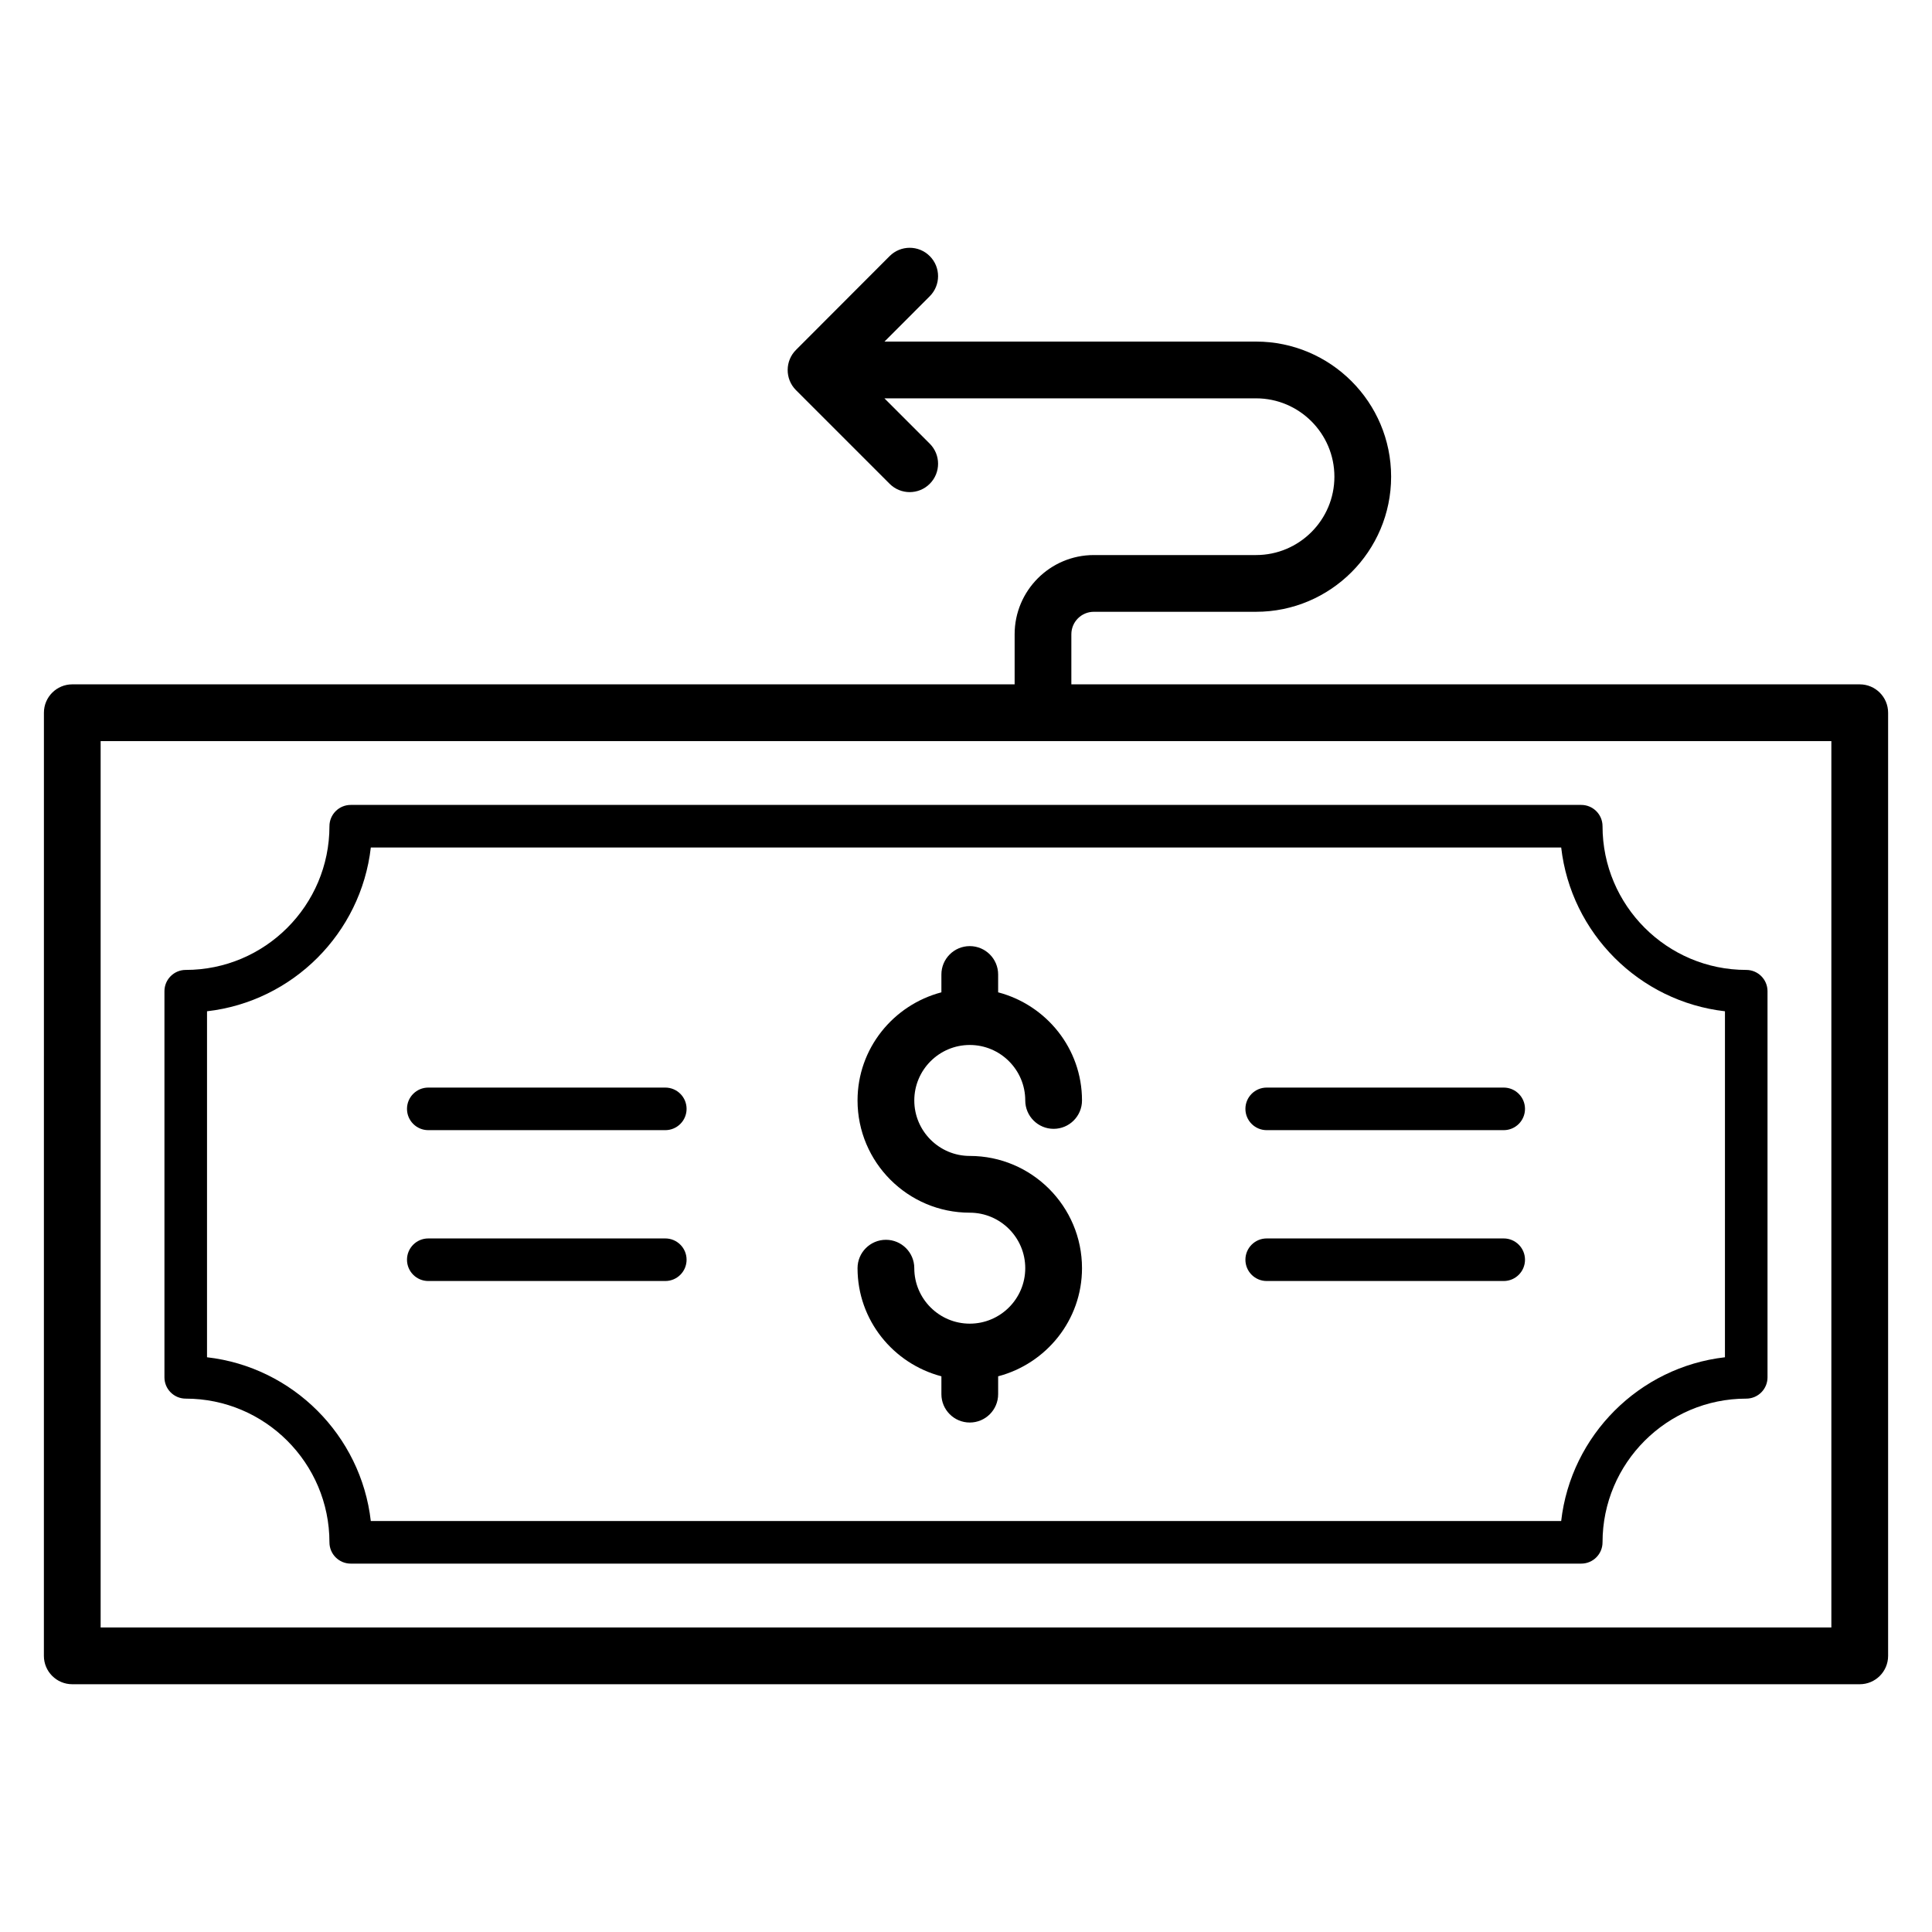
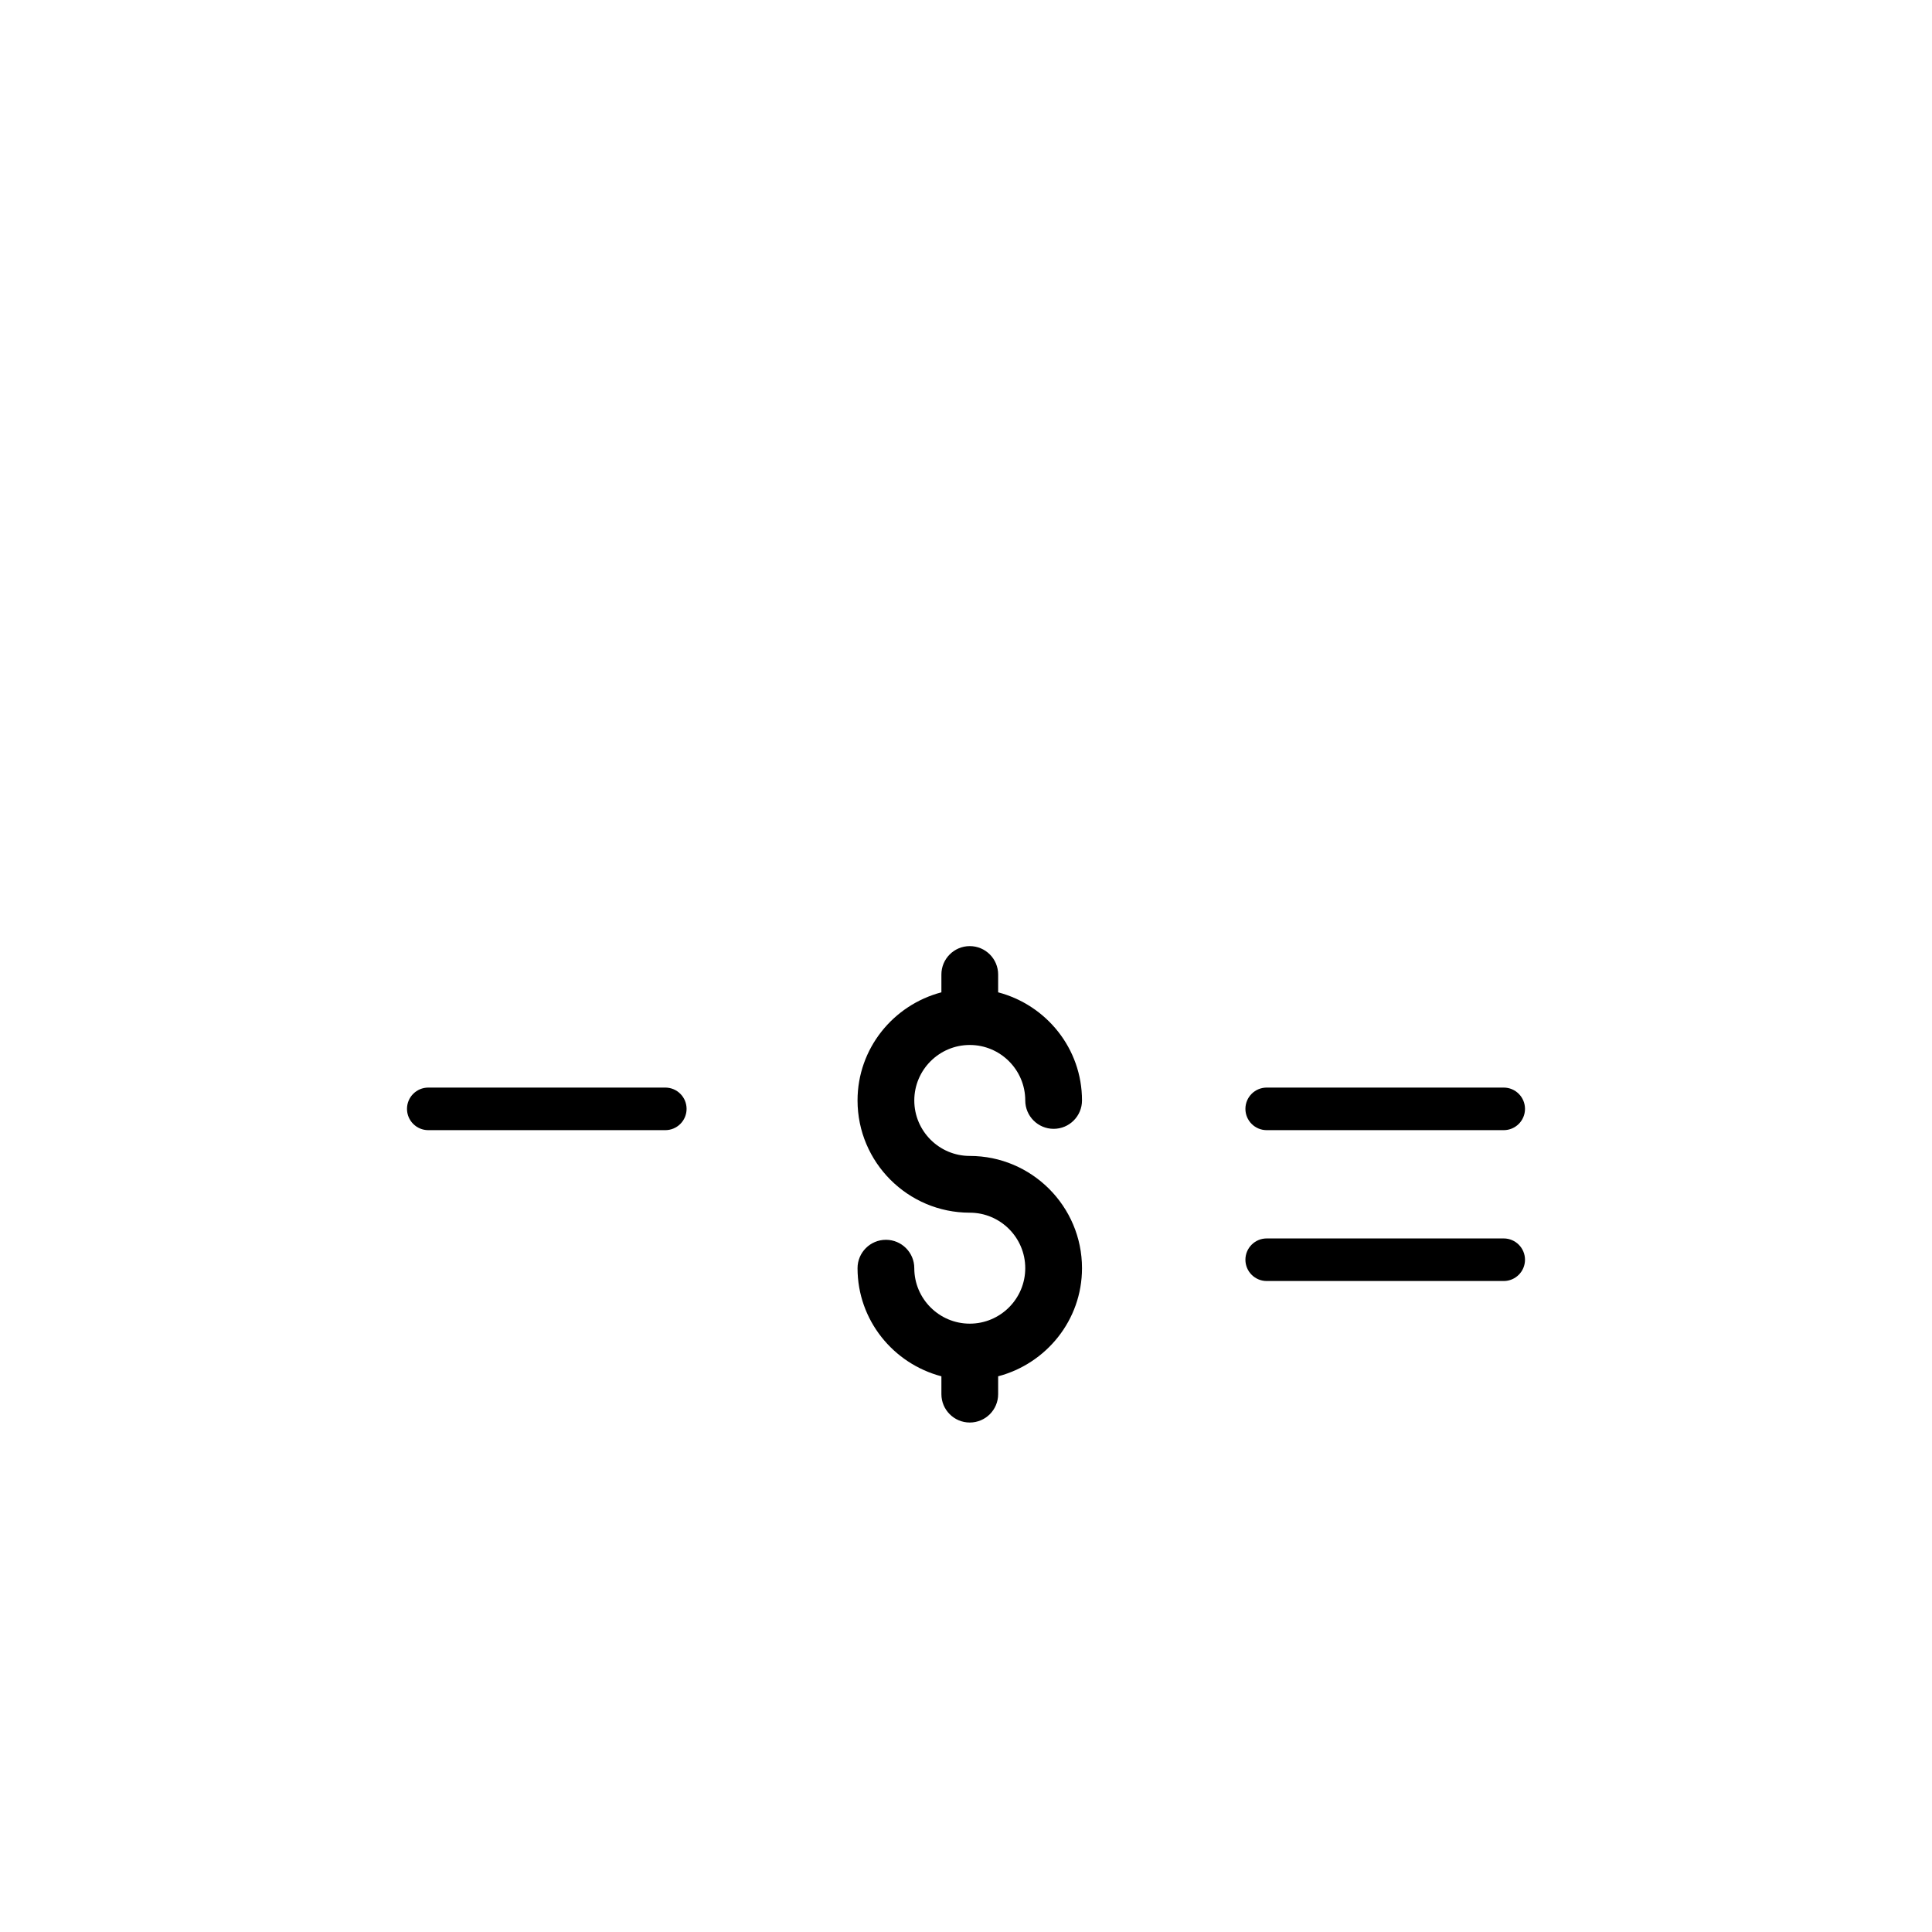
<svg xmlns="http://www.w3.org/2000/svg" fill="#000000" width="800px" height="800px" version="1.1" viewBox="144 144 512 512">
  <g>
-     <path d="m155.63 582.82c0 4.152 3.367 7.519 7.519 7.519h473.7c4.152 0 7.519-3.367 7.519-7.519v-249.94c0-4.152-3.367-7.519-7.519-7.519h-208.93v-13.277c0-3.281 2.668-5.953 5.949-5.953h42.988c19.746 0 35.805-16.062 35.805-35.805 0-19.742-16.062-35.805-35.805-35.805h-98.457l12-12.02c2.934-2.941 2.93-7.699-0.008-10.633-2.941-2.941-7.703-2.934-10.637 0.008l-24.762 24.805c-2.961 2.894-3.023 7.734-0.062 10.699l24.832 24.832c2.934 2.938 7.699 2.938 10.633 0 2.938-2.938 2.938-7.695 0-10.633l-12.016-12.016h98.484c11.449 0 20.766 9.316 20.766 20.766 0 11.453-9.316 20.766-20.766 20.766h-42.988c-11.574 0-20.988 9.418-20.988 20.992v13.277l-249.73-0.004c-4.152 0-7.519 3.367-7.519 7.519zm15.039-242.42h458.66v234.9h-458.66z" />
-     <path d="m606.77 401.04c-21 0-38.082-17.086-38.082-38.086 0-3.113-2.523-5.641-5.641-5.641h-326.1c-3.117 0-5.641 2.527-5.641 5.641 0 21-17.086 38.086-38.086 38.086-3.117 0-5.641 2.527-5.641 5.641v102.33c0 3.113 2.523 5.641 5.641 5.641 21 0 38.086 17.086 38.086 38.082 0 3.113 2.523 5.641 5.641 5.641h326.1c3.117 0 5.641-2.527 5.641-5.641 0-21 17.086-38.082 38.082-38.082 3.117 0 5.641-2.527 5.641-5.641v-102.33c0-3.113-2.523-5.641-5.641-5.641zm-5.641 102.65c-22.719 2.598-40.805 20.684-43.402 43.402h-315.46c-2.598-22.719-20.684-40.809-43.406-43.402l0.004-91.691c22.723-2.598 40.809-20.684 43.406-43.406h315.46c2.598 22.723 20.684 40.809 43.402 43.406z" />
    <path d="m320.31 432.22h-62.812c-3.117 0-5.641 2.527-5.641 5.641s2.523 5.641 5.641 5.641h62.812c3.117 0 5.641-2.527 5.641-5.641s-2.523-5.641-5.641-5.641z" />
-     <path d="m320.31 472.2h-62.812c-3.117 0-5.641 2.527-5.641 5.641 0 3.113 2.523 5.641 5.641 5.641h62.812c3.117 0 5.641-2.527 5.641-5.641 0-3.113-2.523-5.641-5.641-5.641z" />
    <path d="m542.5 432.22h-62.812c-3.117 0-5.641 2.527-5.641 5.641s2.523 5.641 5.641 5.641h62.812c3.117 0 5.641-2.527 5.641-5.641-0.004-3.113-2.527-5.641-5.641-5.641z" />
    <path d="m542.5 472.2h-62.812c-3.117 0-5.641 2.527-5.641 5.641 0 3.113 2.523 5.641 5.641 5.641h62.812c3.117 0 5.641-2.527 5.641-5.641-0.004-3.113-2.527-5.641-5.641-5.641z" />
    <path d="m401 420.93c8.105 0 14.703 6.594 14.703 14.703 0 4.152 3.367 7.519 7.519 7.519s7.519-3.367 7.519-7.519c0-13.785-9.473-25.305-22.223-28.656v-4.727c0-4.152-3.367-7.519-7.519-7.519s-7.519 3.367-7.519 7.519v4.727c-12.746 3.356-22.223 14.875-22.223 28.656 0 16.398 13.34 29.742 29.742 29.742 8.105 0 14.703 6.594 14.703 14.703 0 8.105-6.594 14.703-14.703 14.703-8.105 0-14.703-6.594-14.703-14.703 0-4.152-3.367-7.519-7.519-7.519-4.152 0-7.519 3.367-7.519 7.519 0 13.785 9.473 25.305 22.223 28.656v4.731c0 4.152 3.367 7.519 7.519 7.519s7.519-3.367 7.519-7.519v-4.731c12.746-3.356 22.223-14.875 22.223-28.656 0-16.398-13.34-29.742-29.742-29.742-8.105 0-14.703-6.594-14.703-14.703 0.004-8.109 6.598-14.703 14.703-14.703z" />
  </g>
</svg>